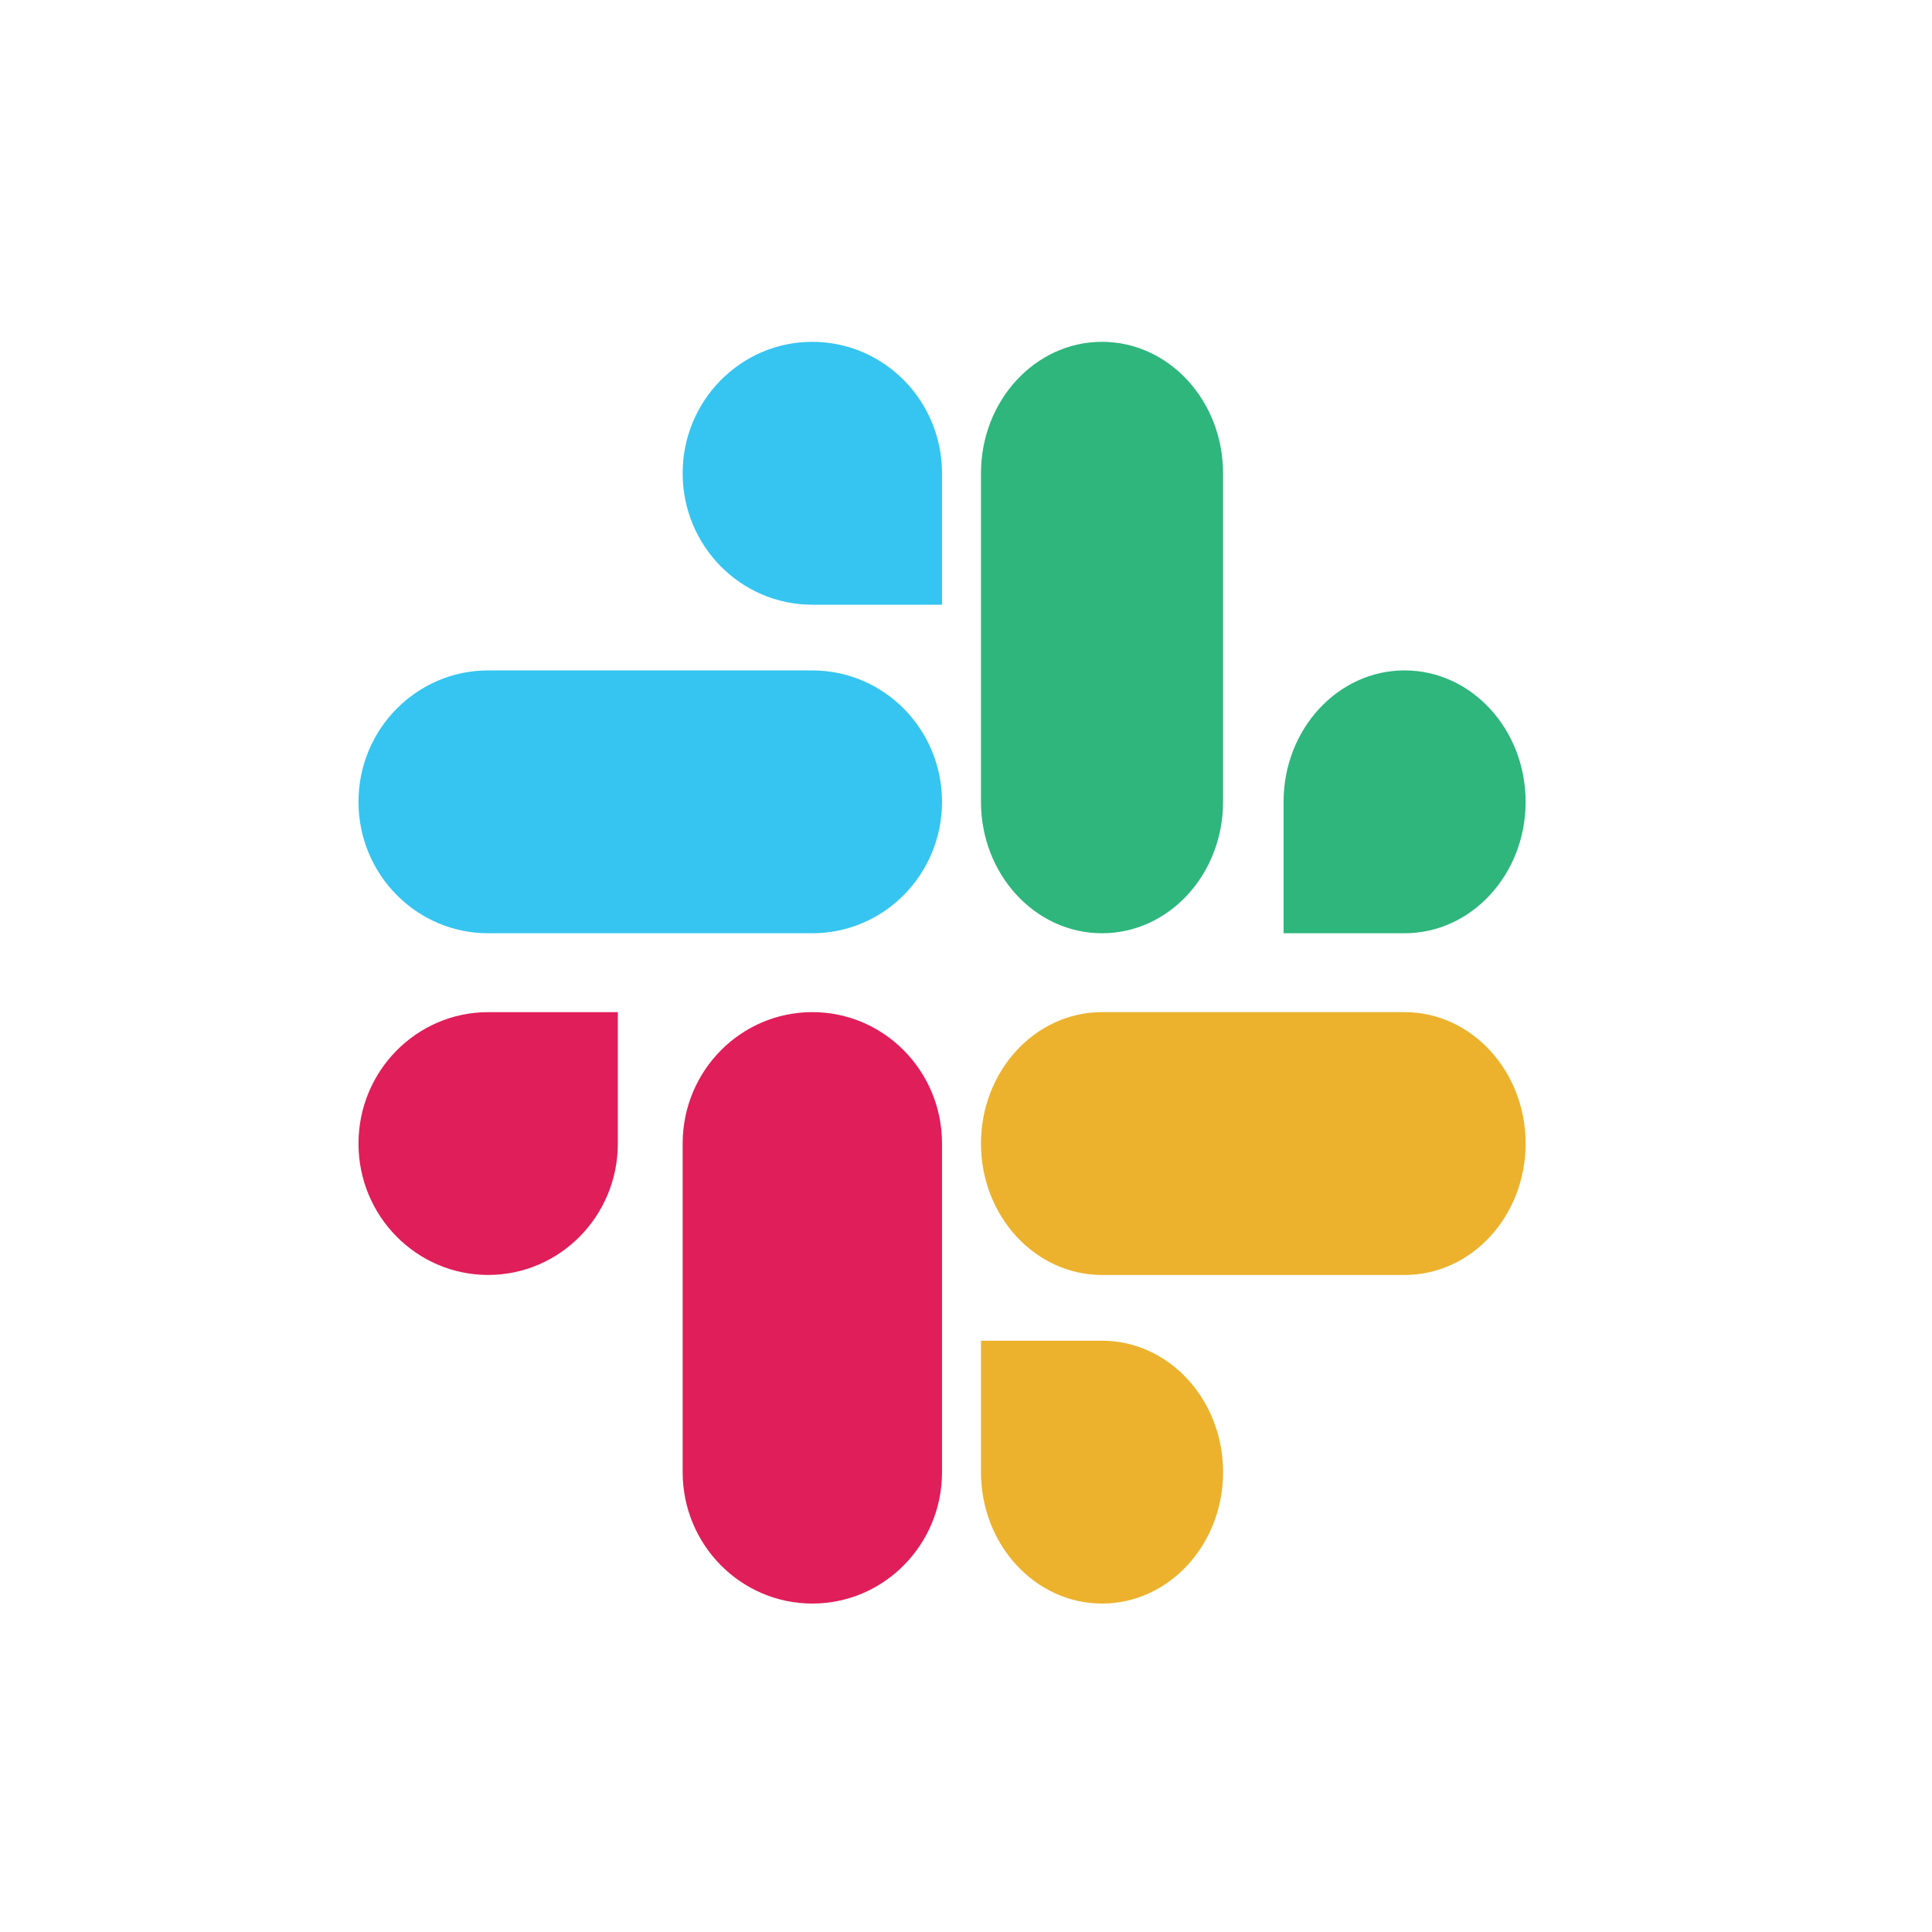
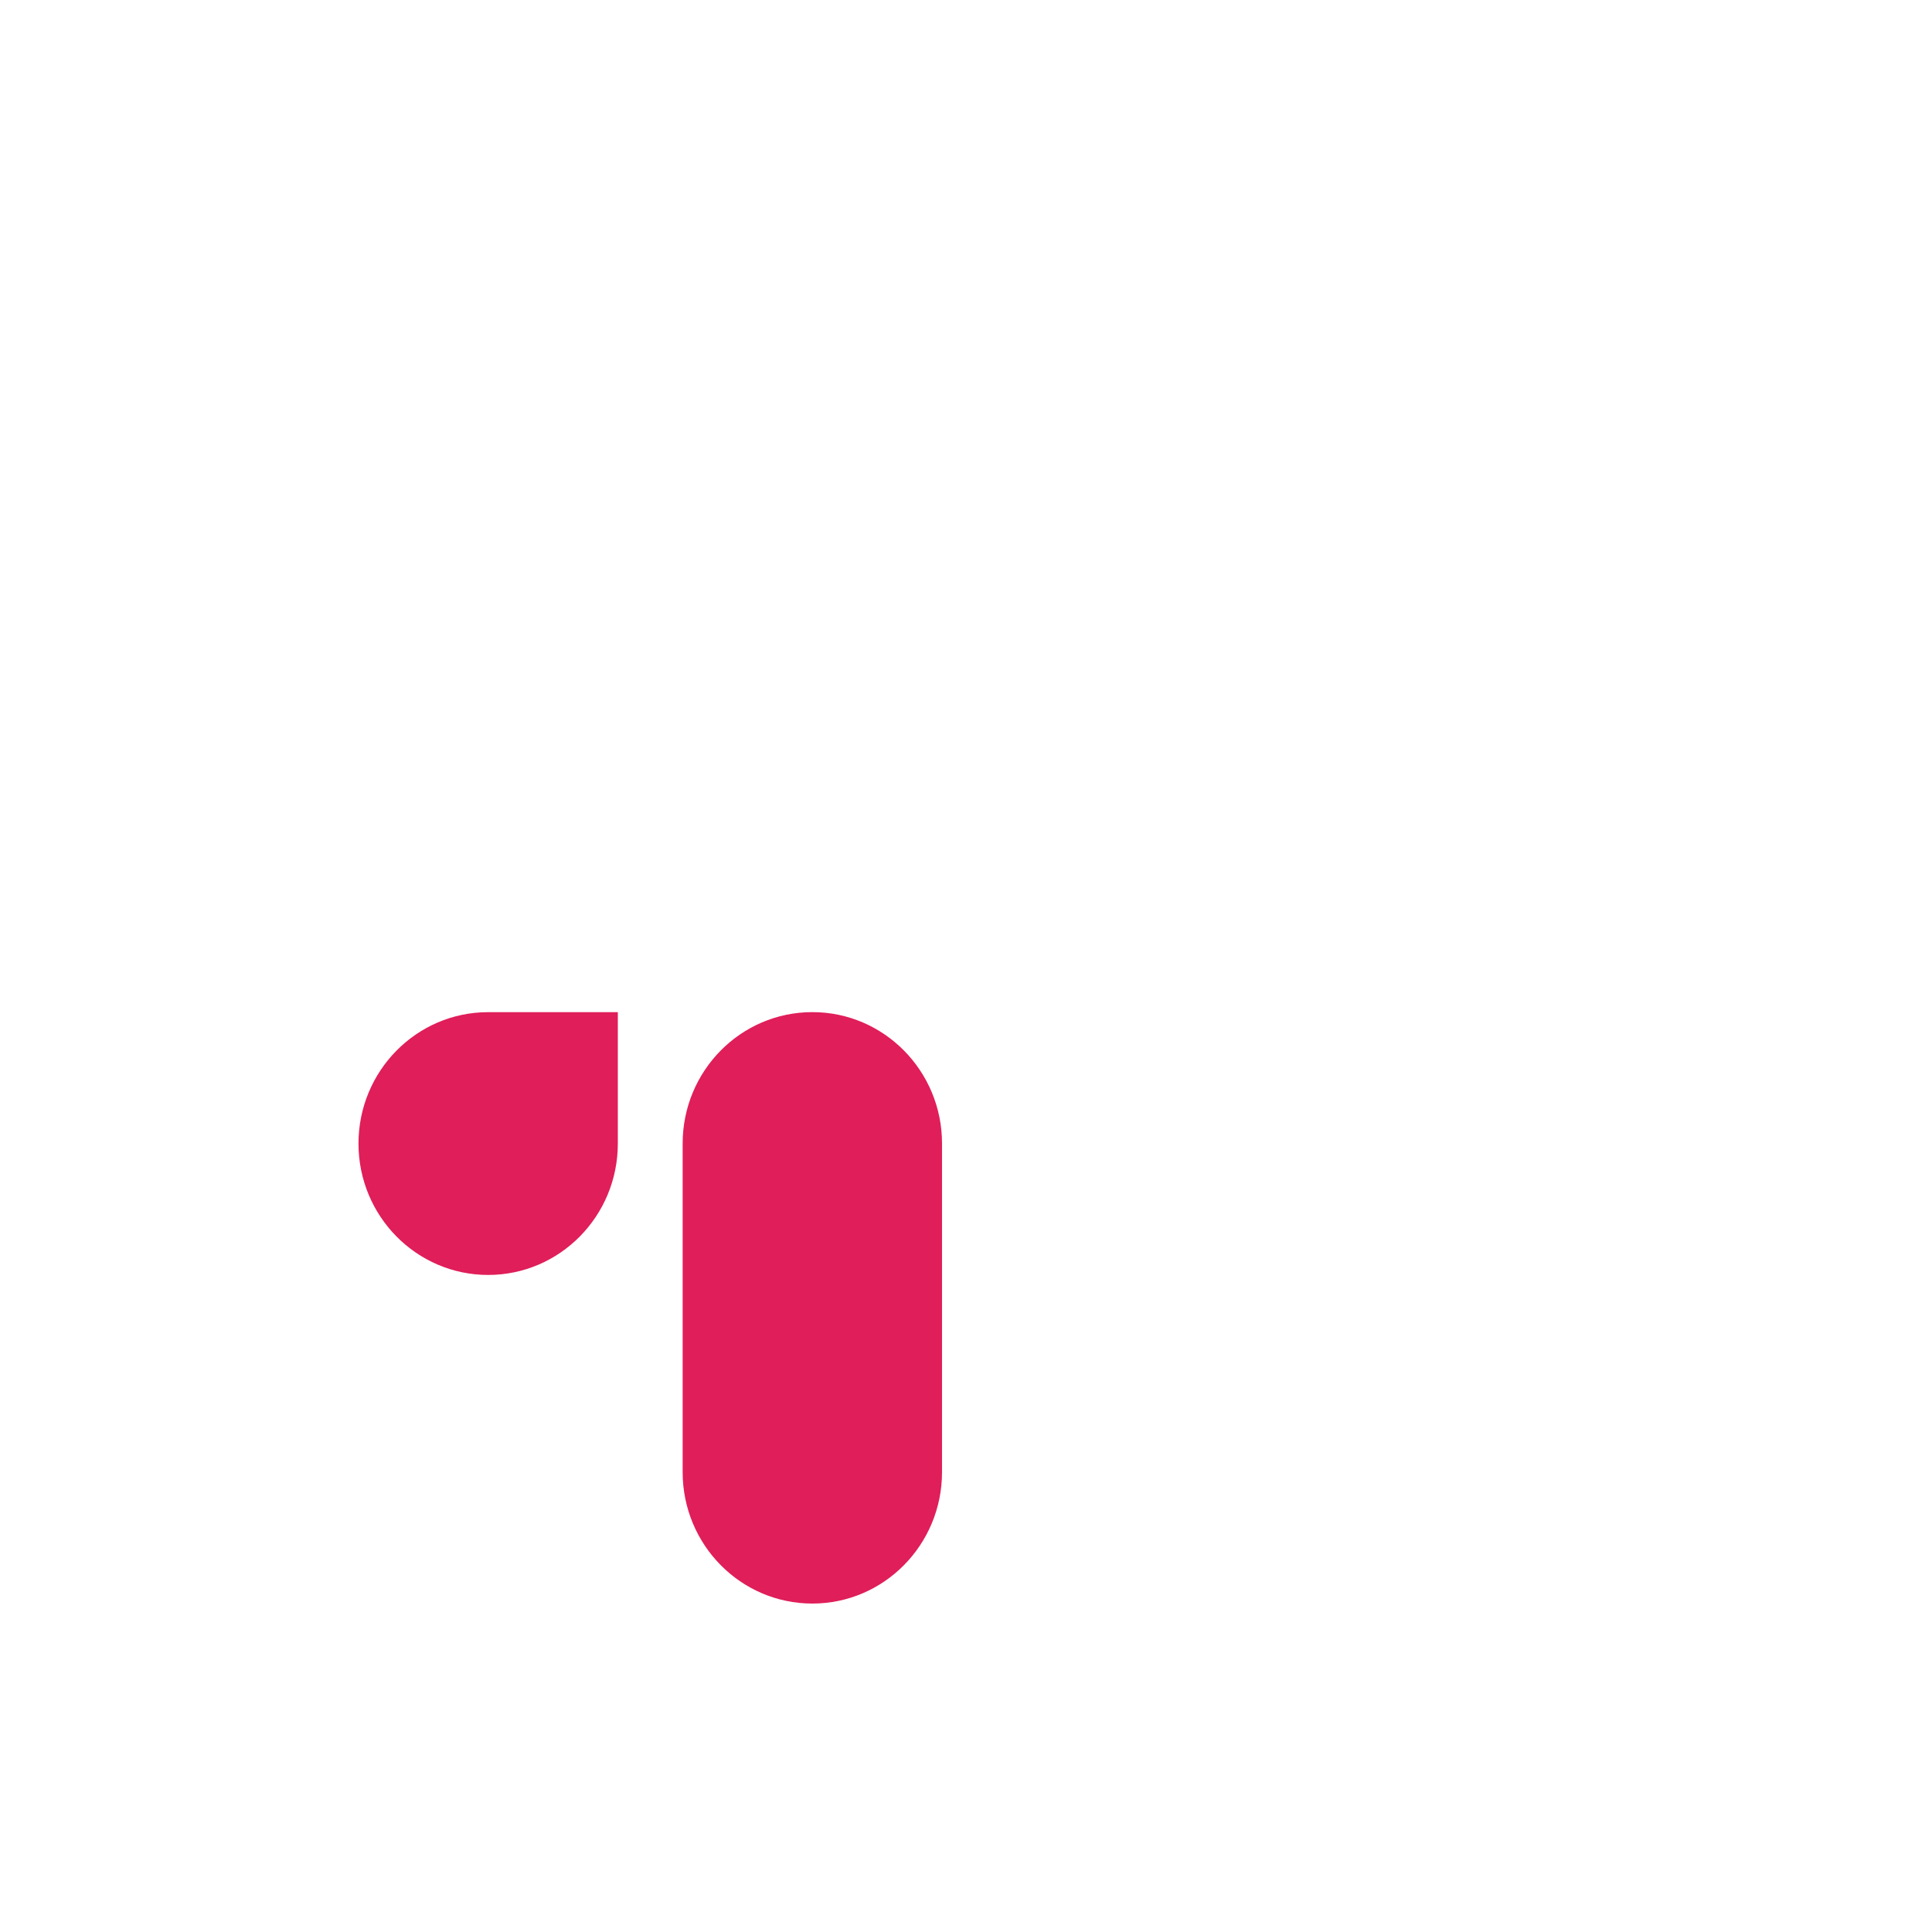
<svg xmlns="http://www.w3.org/2000/svg" width="56" height="56" viewBox="0 0 56 56" fill="none">
  <g filter="url(#filter0_d_8974_11538)">
    <path d="M17.908 31.147C17.908 33.249 16.226 34.955 14.149 34.955C12.074 34.955 10.391 33.249 10.391 31.147C10.391 29.044 12.074 27.338 14.149 27.338H17.908V31.147ZM19.787 31.147C19.787 29.041 21.47 27.337 23.547 27.337C25.622 27.337 27.305 29.043 27.305 31.145V40.67C27.305 42.774 25.622 44.48 23.547 44.48C21.47 44.48 19.787 42.774 19.787 40.67V31.145V31.147Z" fill="#E01E5A" />
-     <path d="M23.545 15.528C21.47 15.528 19.787 13.822 19.787 11.718C19.787 9.614 21.47 7.908 23.545 7.908C25.622 7.908 27.305 9.614 27.305 11.718V15.528H23.545ZM23.545 17.432C25.622 17.432 27.305 19.139 27.305 21.241C27.305 23.347 25.622 25.051 23.545 25.051H14.149C12.074 25.051 10.391 23.345 10.391 21.241C10.391 19.139 12.074 17.432 14.149 17.432H23.545Z" fill="#36C5F0" />
-     <path d="M37.205 21.241C37.205 19.139 38.775 17.432 40.713 17.432C42.65 17.432 44.221 19.139 44.221 21.241C44.221 23.347 42.65 25.051 40.713 25.051H37.205V21.241ZM35.451 21.241C35.451 23.347 33.88 25.051 31.942 25.051C30.005 25.051 28.434 23.345 28.434 21.241V11.718C28.434 9.614 30.005 7.908 31.942 7.908C33.88 7.908 35.451 9.614 35.451 11.718V21.241Z" fill="#2EB67D" />
-     <path d="M31.943 36.861C33.88 36.861 35.452 38.567 35.452 40.67C35.452 42.774 33.88 44.48 31.943 44.48C30.005 44.48 28.434 42.774 28.434 40.67V36.861H31.943ZM31.943 34.956C30.005 34.956 28.434 33.25 28.434 31.146C28.434 29.044 30.005 27.337 31.943 27.337H40.713C42.651 27.337 44.221 29.044 44.221 31.146C44.221 33.252 42.651 34.956 40.713 34.956H31.943Z" fill="#ECB22E" />
  </g>
  <defs>
    <filter id="filter0_d_8974_11538" x="2.391" y="1.908" width="49.83" height="52.571" filterUnits="userSpaceOnUse" color-interpolation-filters="sRGB">
      <feFlood flood-opacity="0" result="BackgroundImageFix" />
      <feColorMatrix in="SourceAlpha" type="matrix" values="0 0 0 0 0 0 0 0 0 0 0 0 0 0 0 0 0 0 127 0" result="hardAlpha" />
      <feOffset dy="2" />
      <feGaussianBlur stdDeviation="4" />
      <feComposite in2="hardAlpha" operator="out" />
      <feColorMatrix type="matrix" values="0 0 0 0 0 0 0 0 0 0 0 0 0 0 0 0 0 0 0.2 0" />
      <feBlend mode="normal" in2="BackgroundImageFix" result="effect1_dropShadow_8974_11538" />
      <feBlend mode="normal" in="SourceGraphic" in2="effect1_dropShadow_8974_11538" result="shape" />
    </filter>
  </defs>
</svg>